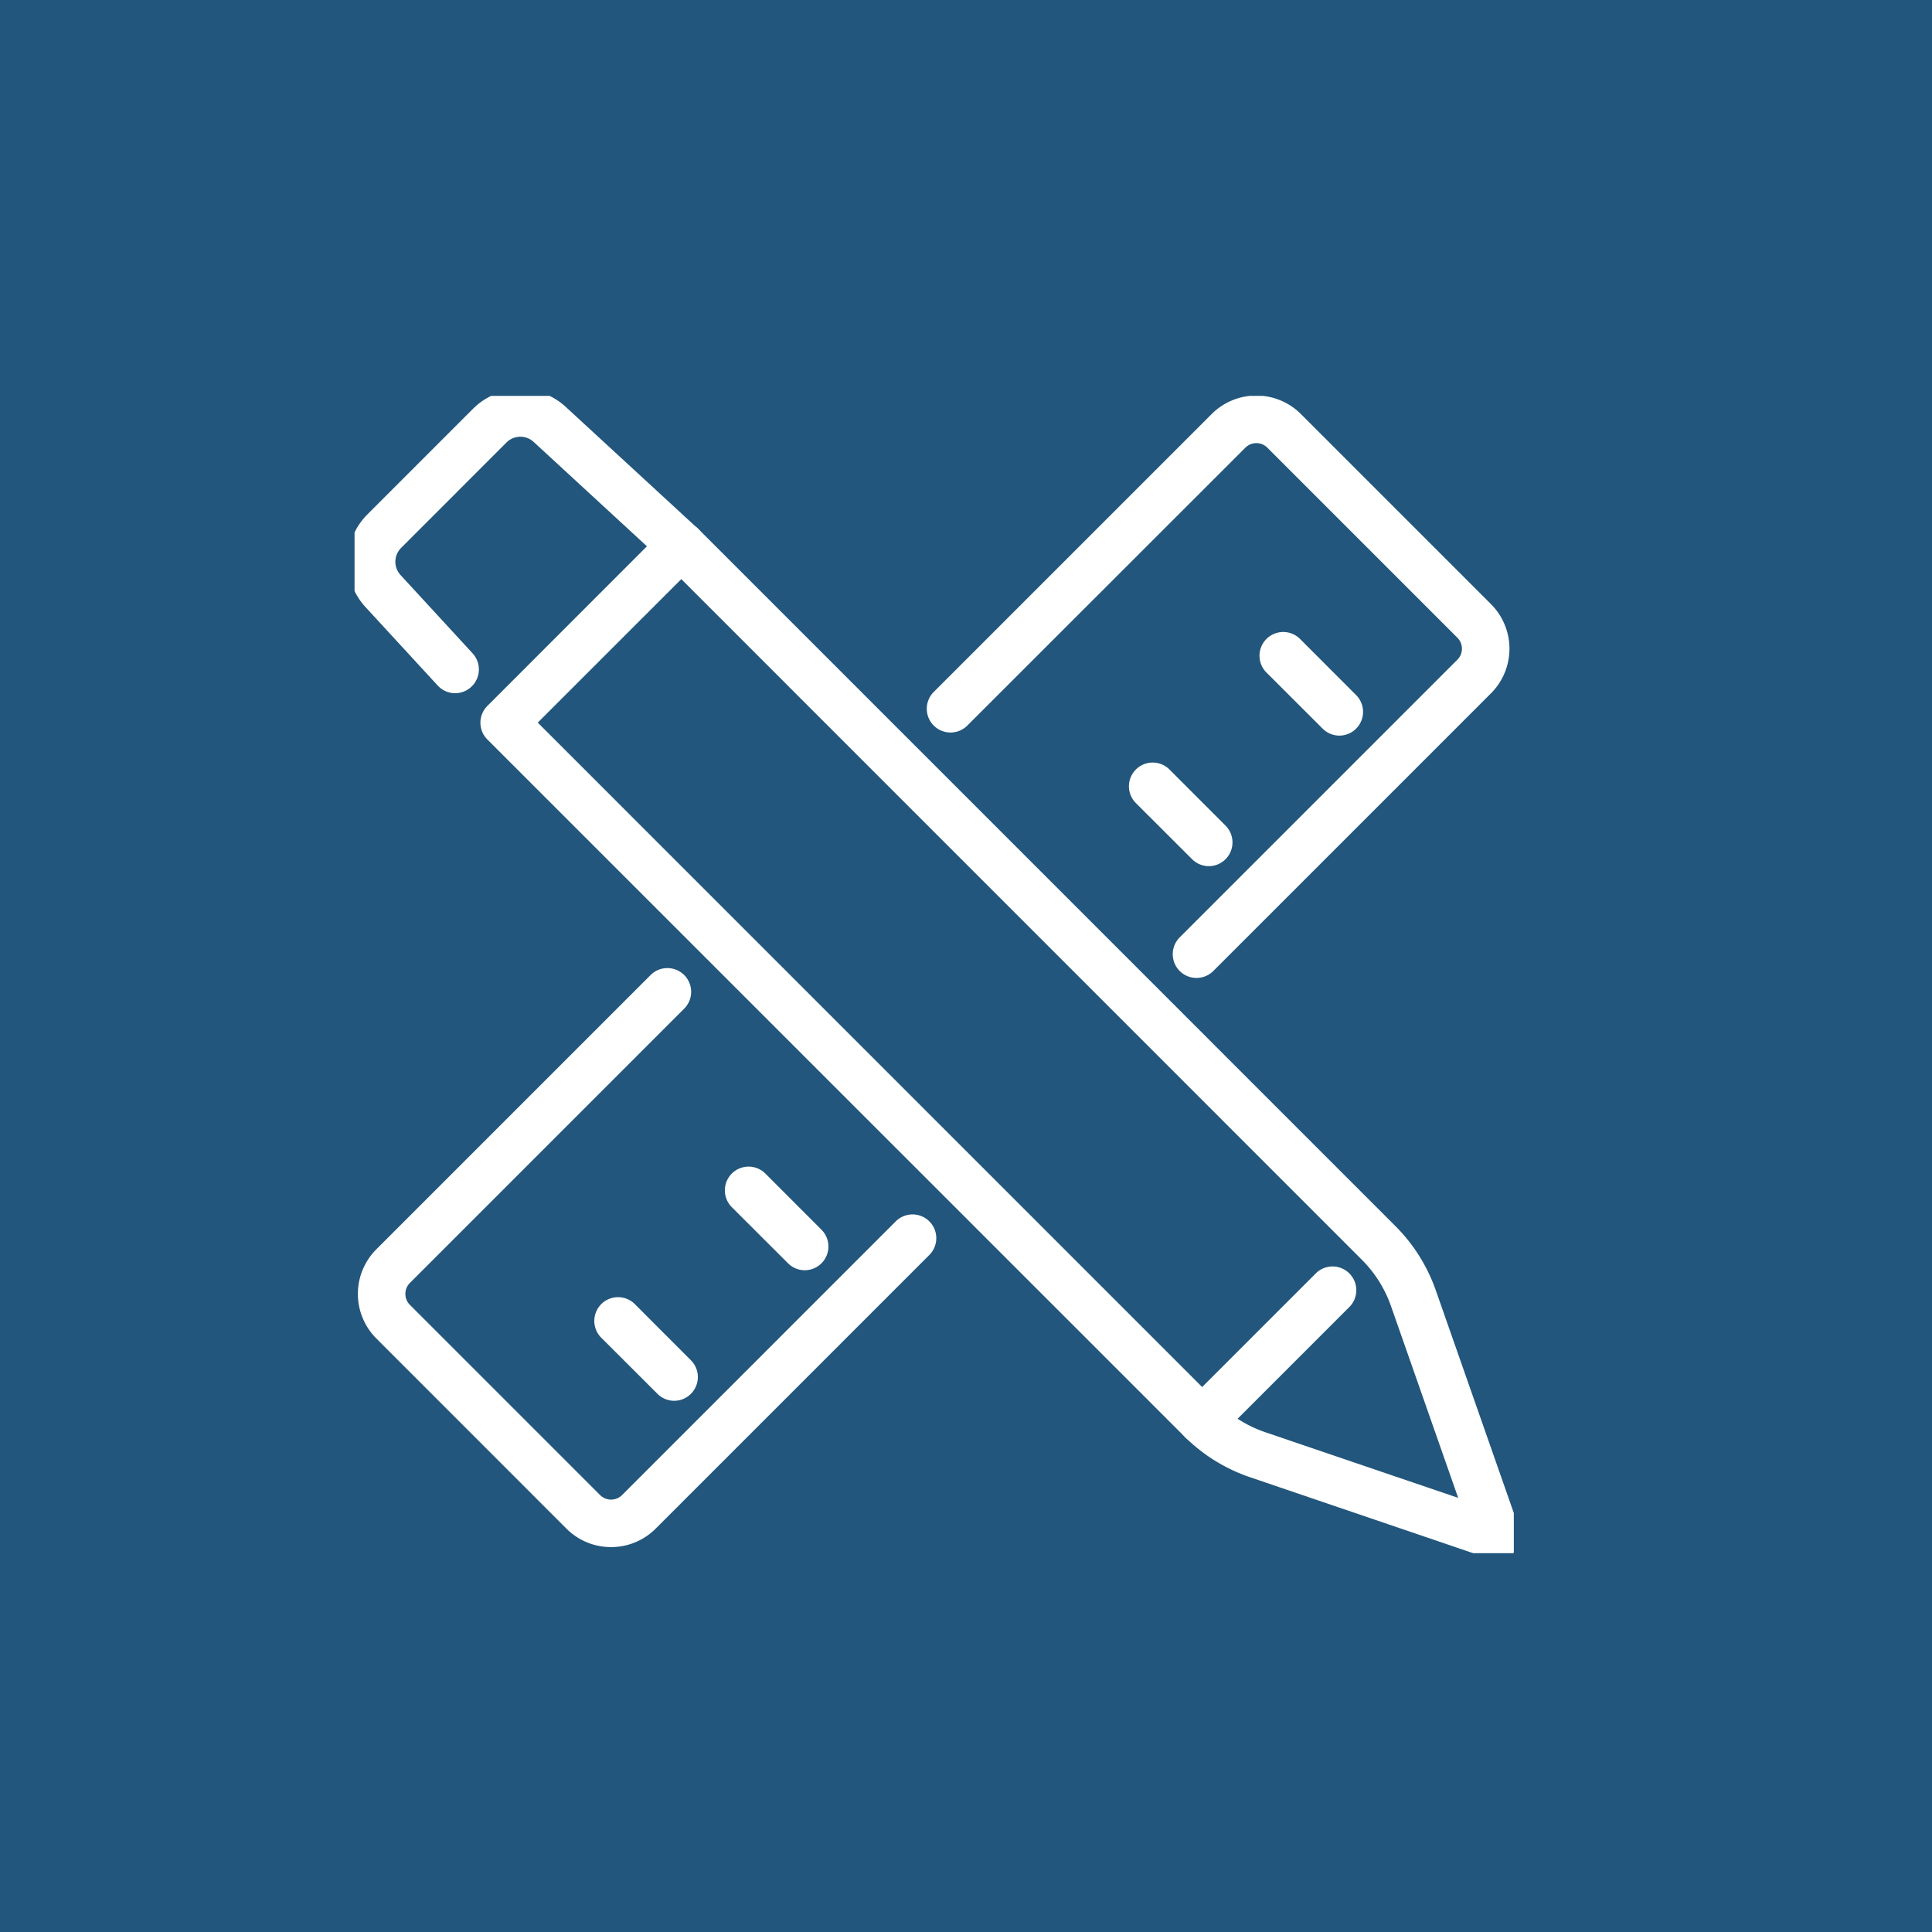
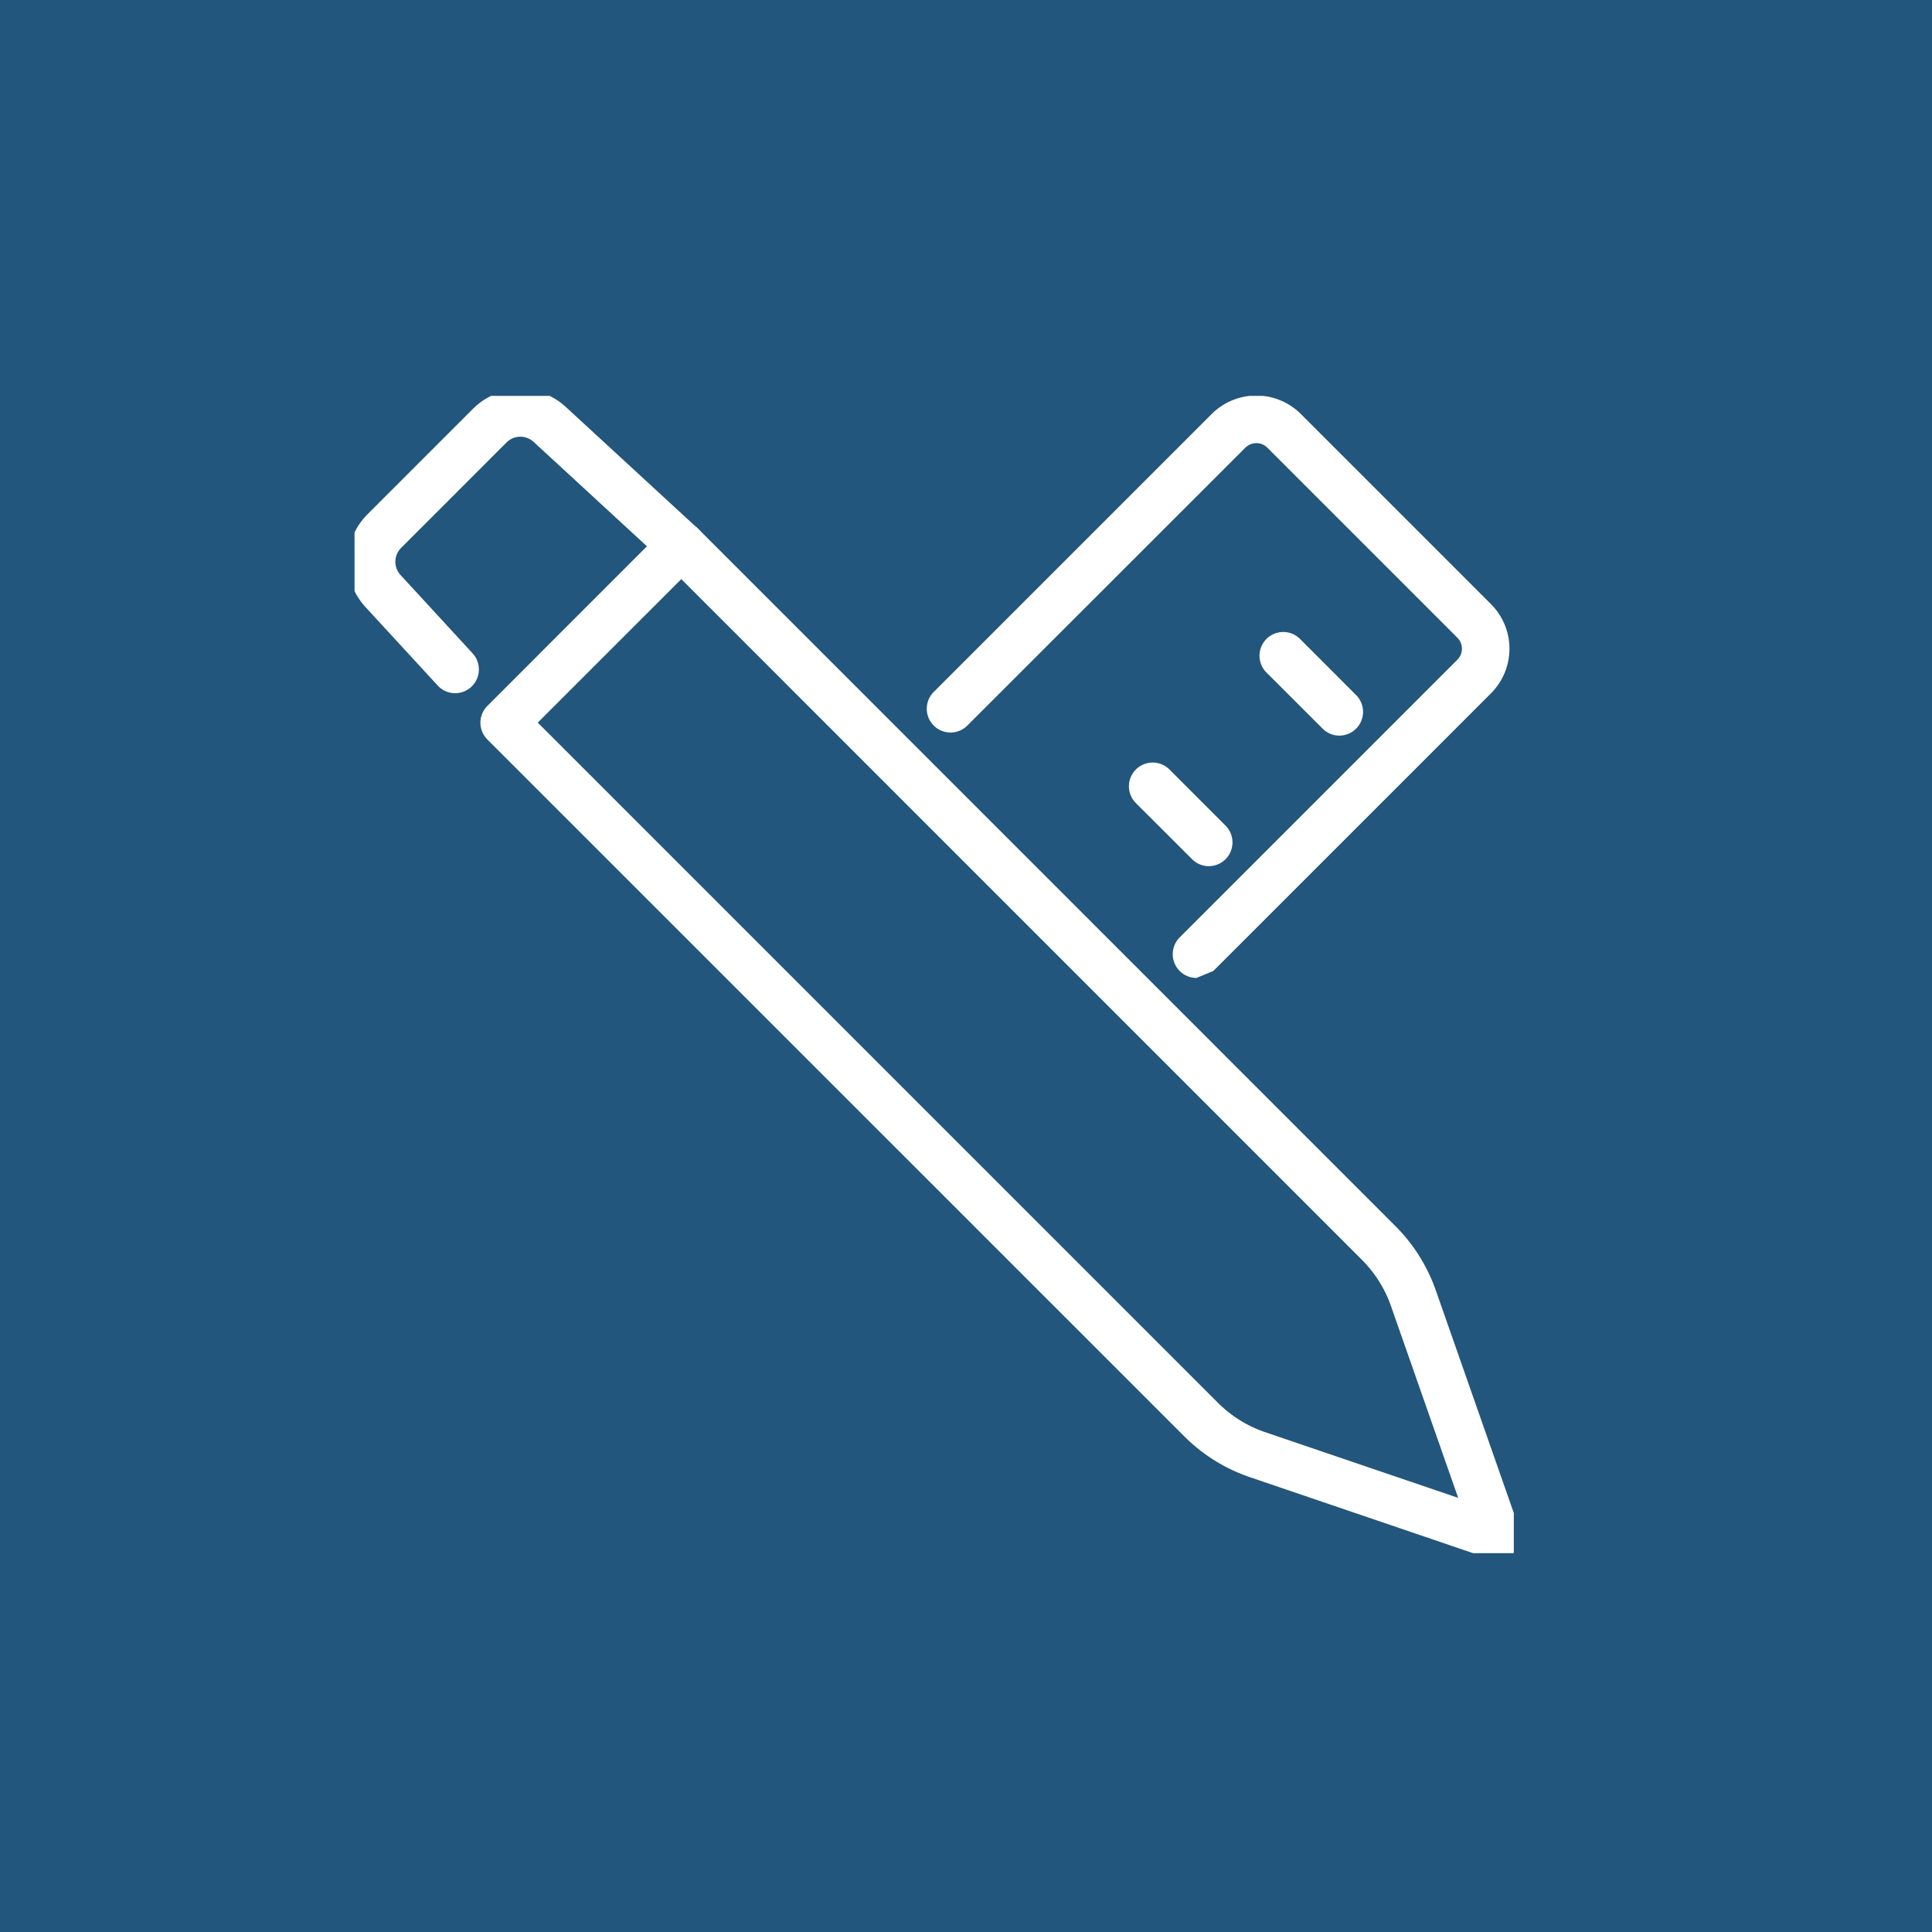
<svg xmlns="http://www.w3.org/2000/svg" width="122" height="122" viewBox="0 0 122 122">
  <defs>
    <clipPath id="clip-path">
      <rect id="Rectangle_252" data-name="Rectangle 252" width="73.204" height="73.078" fill="none" stroke="#fff" stroke-width="3" />
    </clipPath>
  </defs>
  <g id="Group_631" data-name="Group 631" transform="translate(14567 -10783)">
    <rect id="Rectangle_186" data-name="Rectangle 186" width="122" height="122" transform="translate(-14567 10783)" fill="#22567c" />
    <g id="Group_491" data-name="Group 491" transform="translate(-14544.611 10808)" clip-path="url(#clip-path)">
-       <path id="Path_267" data-name="Path 267" d="M116.947,39.256a1.5,1.5,0,0,1-1.061-2.561l17.534-17.534a.982.982,0,0,0,0-1.389l-12-12a.982.982,0,0,0-1.389,0L102.493,23.3a1.5,1.5,0,1,1-2.121-2.121L117.906,3.646a3.982,3.982,0,0,1,5.631,0l12.005,12.005a3.982,3.982,0,0,1,0,5.632L118.008,38.817A1.5,1.5,0,0,1,116.947,39.256Z" transform="translate(-63.78 -2.502)" fill="#fff" />
-       <path id="Path_268" data-name="Path 268" d="M19.093,136.473a3.969,3.969,0,0,1-2.816-1.164L4.272,123.3a3.982,3.982,0,0,1,0-5.631l17.3-17.3a1.5,1.5,0,1,1,2.121,2.121l-17.3,17.3a.982.982,0,0,0,0,1.389L18.4,133.187a.983.983,0,0,0,1.389,0l17.3-17.3a1.5,1.5,0,0,1,2.121,2.121l-17.3,17.3A3.97,3.97,0,0,1,19.093,136.473Z" transform="translate(-2.896 -63.779)" fill="#fff" />
+       <path id="Path_267" data-name="Path 267" d="M116.947,39.256a1.5,1.5,0,0,1-1.061-2.561l17.534-17.534a.982.982,0,0,0,0-1.389l-12-12a.982.982,0,0,0-1.389,0L102.493,23.3a1.5,1.5,0,1,1-2.121-2.121L117.906,3.646a3.982,3.982,0,0,1,5.631,0l12.005,12.005a3.982,3.982,0,0,1,0,5.632L118.008,38.817Z" transform="translate(-63.78 -2.502)" fill="#fff" />
      <path id="Line_152" data-name="Line 152" d="M3.544,5.044A1.5,1.5,0,0,1,2.484,4.6L-1.061,1.061a1.5,1.5,0,0,1,0-2.121,1.5,1.5,0,0,1,2.121,0L4.6,2.484A1.5,1.5,0,0,1,3.544,5.044Z" transform="translate(50.4 24.652)" fill="#fff" />
      <path id="Line_153" data-name="Line 153" d="M3.544,5.044A1.5,1.5,0,0,1,2.484,4.6L-1.061,1.061a1.5,1.5,0,0,1,0-2.121,1.5,1.5,0,0,1,2.121,0L4.6,2.484A1.5,1.5,0,0,1,3.544,5.044Z" transform="translate(58.645 16.408)" fill="#fff" />
-       <path id="Line_154" data-name="Line 154" d="M3.544,5.044A1.5,1.5,0,0,1,2.484,4.6L-1.061,1.061a1.5,1.5,0,0,1,0-2.121,1.5,1.5,0,0,1,2.121,0L4.6,2.484A1.5,1.5,0,0,1,3.544,5.044Z" transform="translate(24.884 50.168)" fill="#fff" />
-       <path id="Line_155" data-name="Line 155" d="M3.544,5.044A1.5,1.5,0,0,1,2.484,4.6L-1.061,1.061a1.5,1.5,0,0,1,0-2.121,1.5,1.5,0,0,1,2.121,0L4.6,2.484A1.5,1.5,0,0,1,3.544,5.044Z" transform="translate(16.64 58.412)" fill="#fff" />
      <path id="Path_269" data-name="Path 269" d="M8.178,20.6a1.5,1.5,0,0,1-1.1-.484L2.525,15.169A4.229,4.229,0,0,1,2.647,9.3L9.3,2.646a4.228,4.228,0,0,1,5.868-.121l8.3,7.645a1.5,1.5,0,1,1-2.032,2.207l-8.3-7.645a1.235,1.235,0,0,0-1.714.035L4.768,11.424a1.236,1.236,0,0,0-.036,1.714l4.549,4.945a1.5,1.5,0,0,1-1.1,2.516Z" transform="translate(-1.827 -1.826)" fill="#fff" />
      <path id="Path_270" data-name="Path 270" d="M36.636,23.951a1.5,1.5,0,0,1,1.061.439L81.742,68.437a10.78,10.78,0,0,1,2.535,4.034l5.267,15.036a1.5,1.5,0,0,1-1.9,1.916L72.53,84.278a10.769,10.769,0,0,1-4.124-2.567L24.391,37.7a1.5,1.5,0,0,1,0-2.121L35.575,24.39A1.5,1.5,0,0,1,36.636,23.951ZM85.695,85.589,81.446,73.462a7.761,7.761,0,0,0-1.825-2.9L36.636,27.572l-9.063,9.062L70.528,79.59A7.753,7.753,0,0,0,73.5,81.438Z" transform="translate(-16.004 -16.003)" fill="#fff" />
-       <path id="Path_271" data-name="Path 271" d="M144.188,161.9a1.5,1.5,0,0,1-1.061-2.561l8.217-8.217a1.5,1.5,0,1,1,2.121,2.121l-8.217,8.217A1.5,1.5,0,0,1,144.188,161.9Z" transform="translate(-90.665 -95.691)" fill="#fff" />
    </g>
  </g>
</svg>